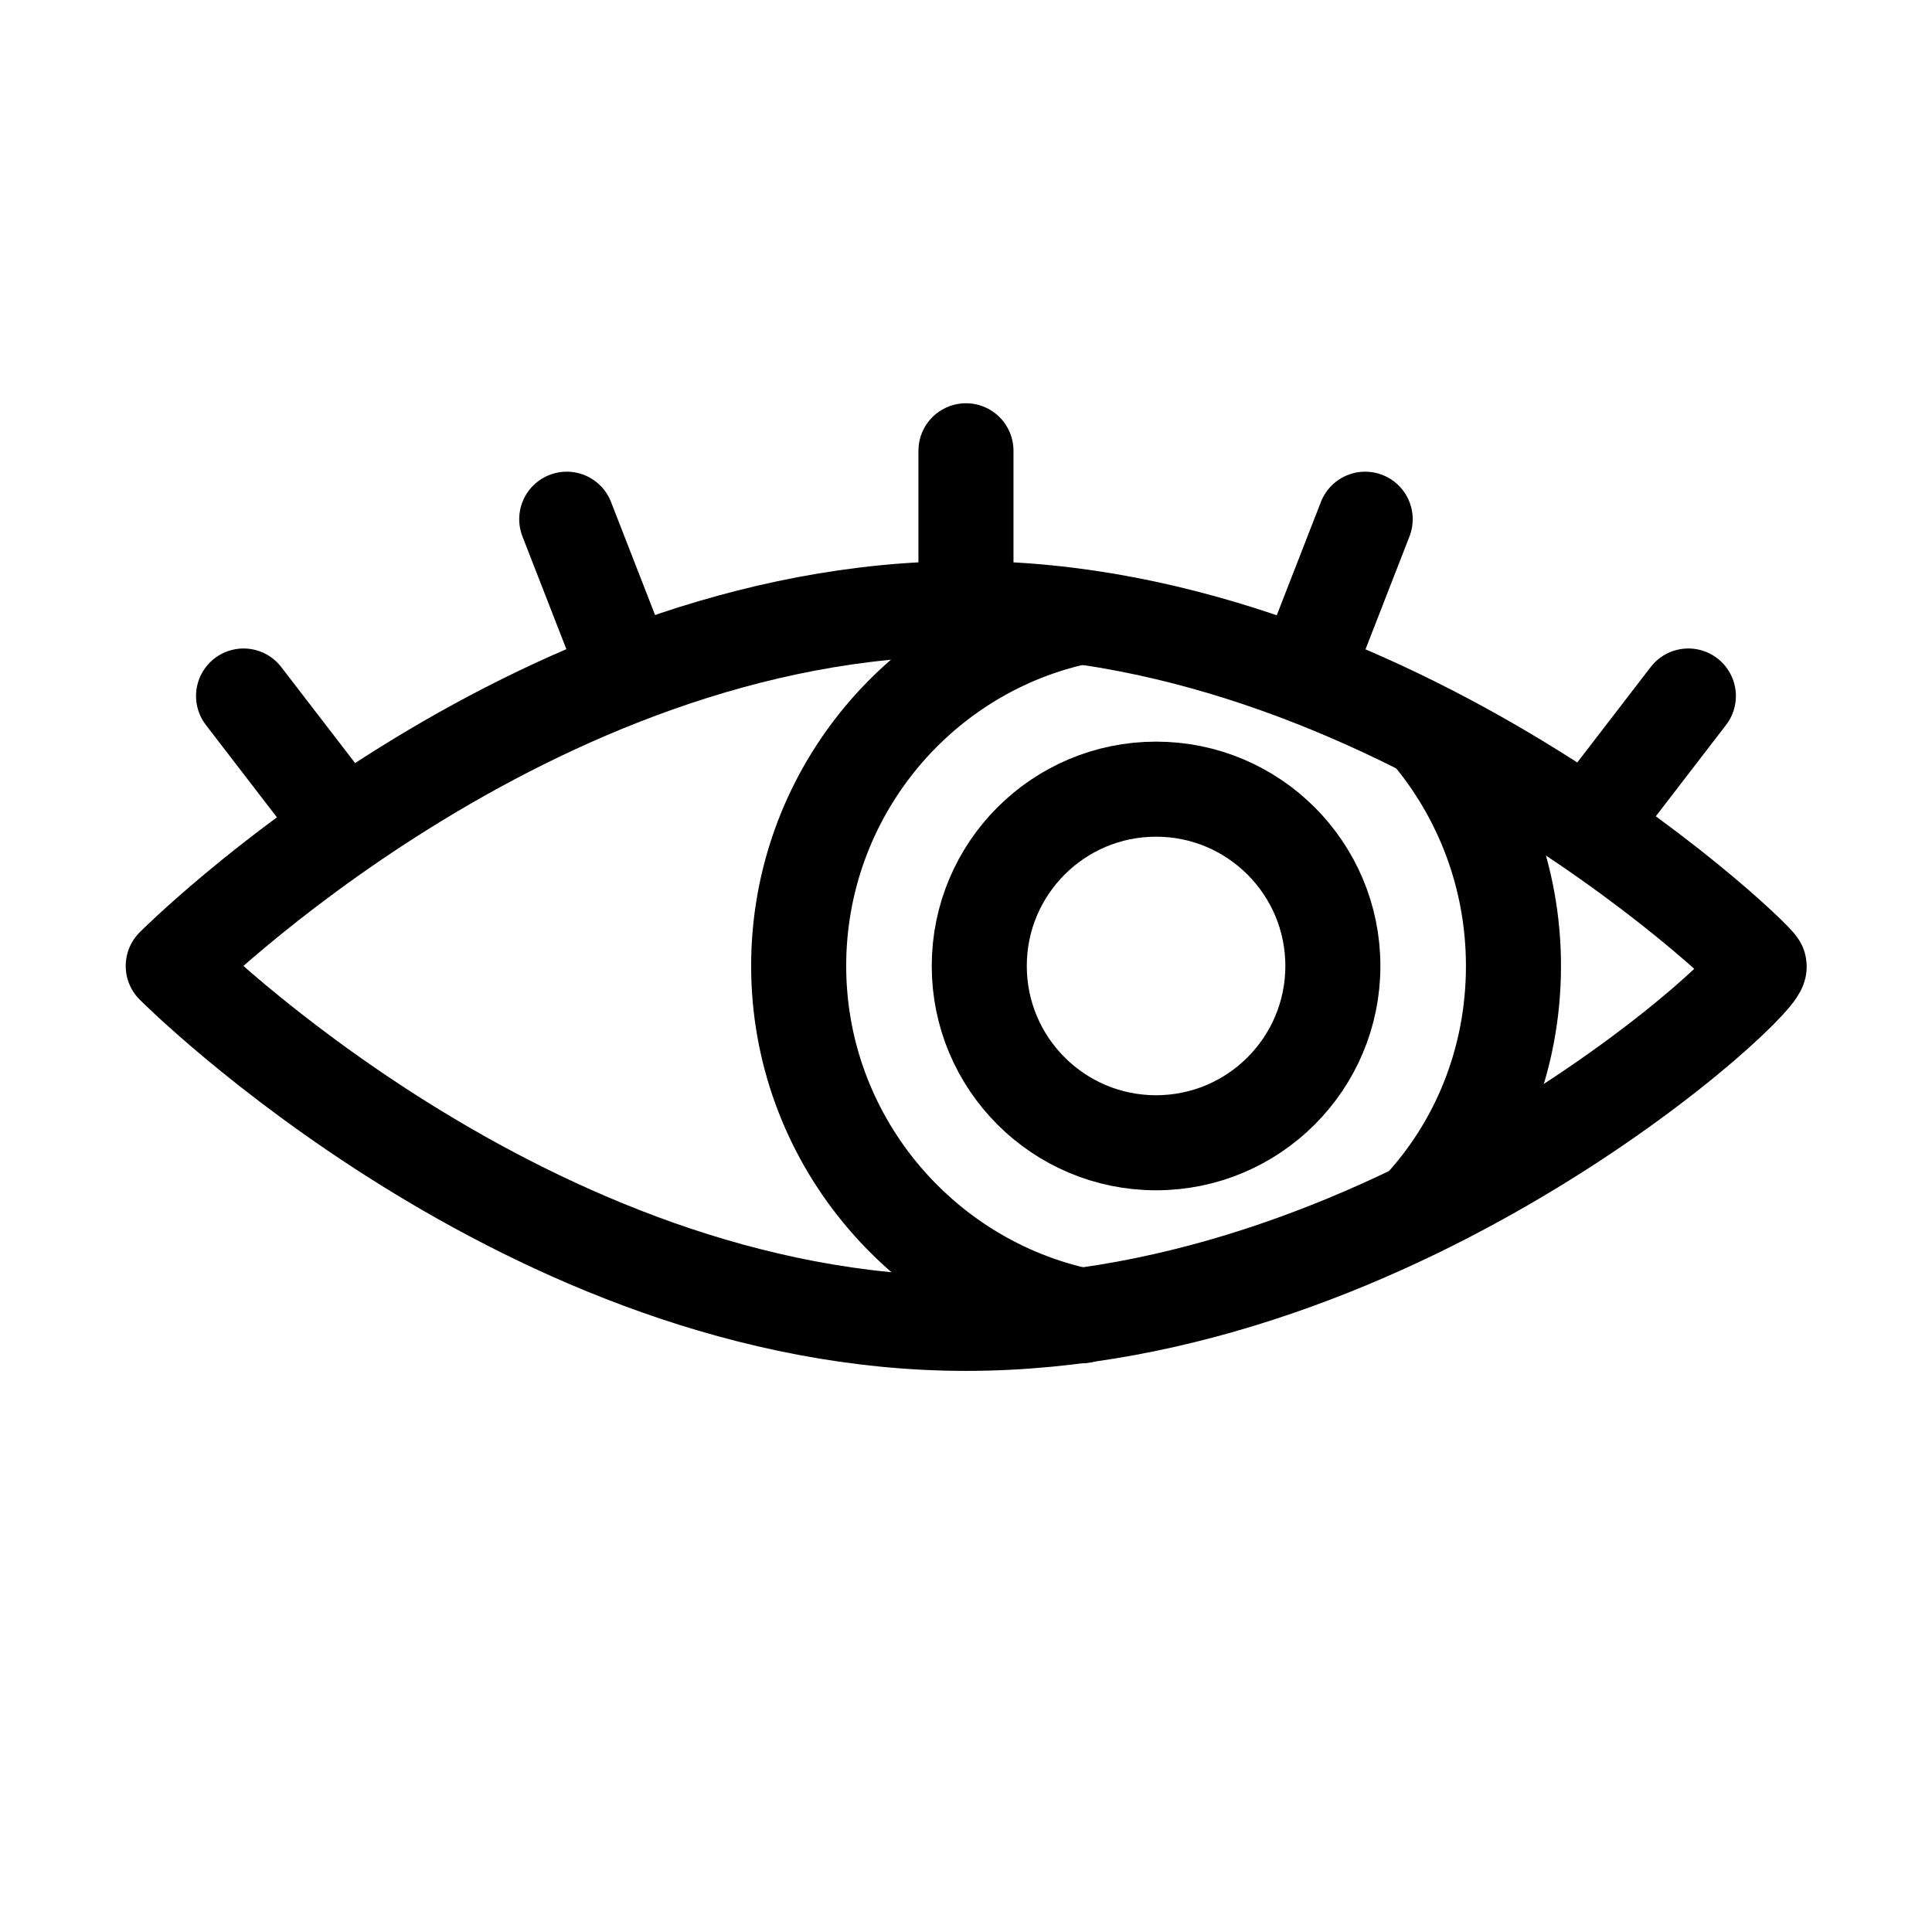
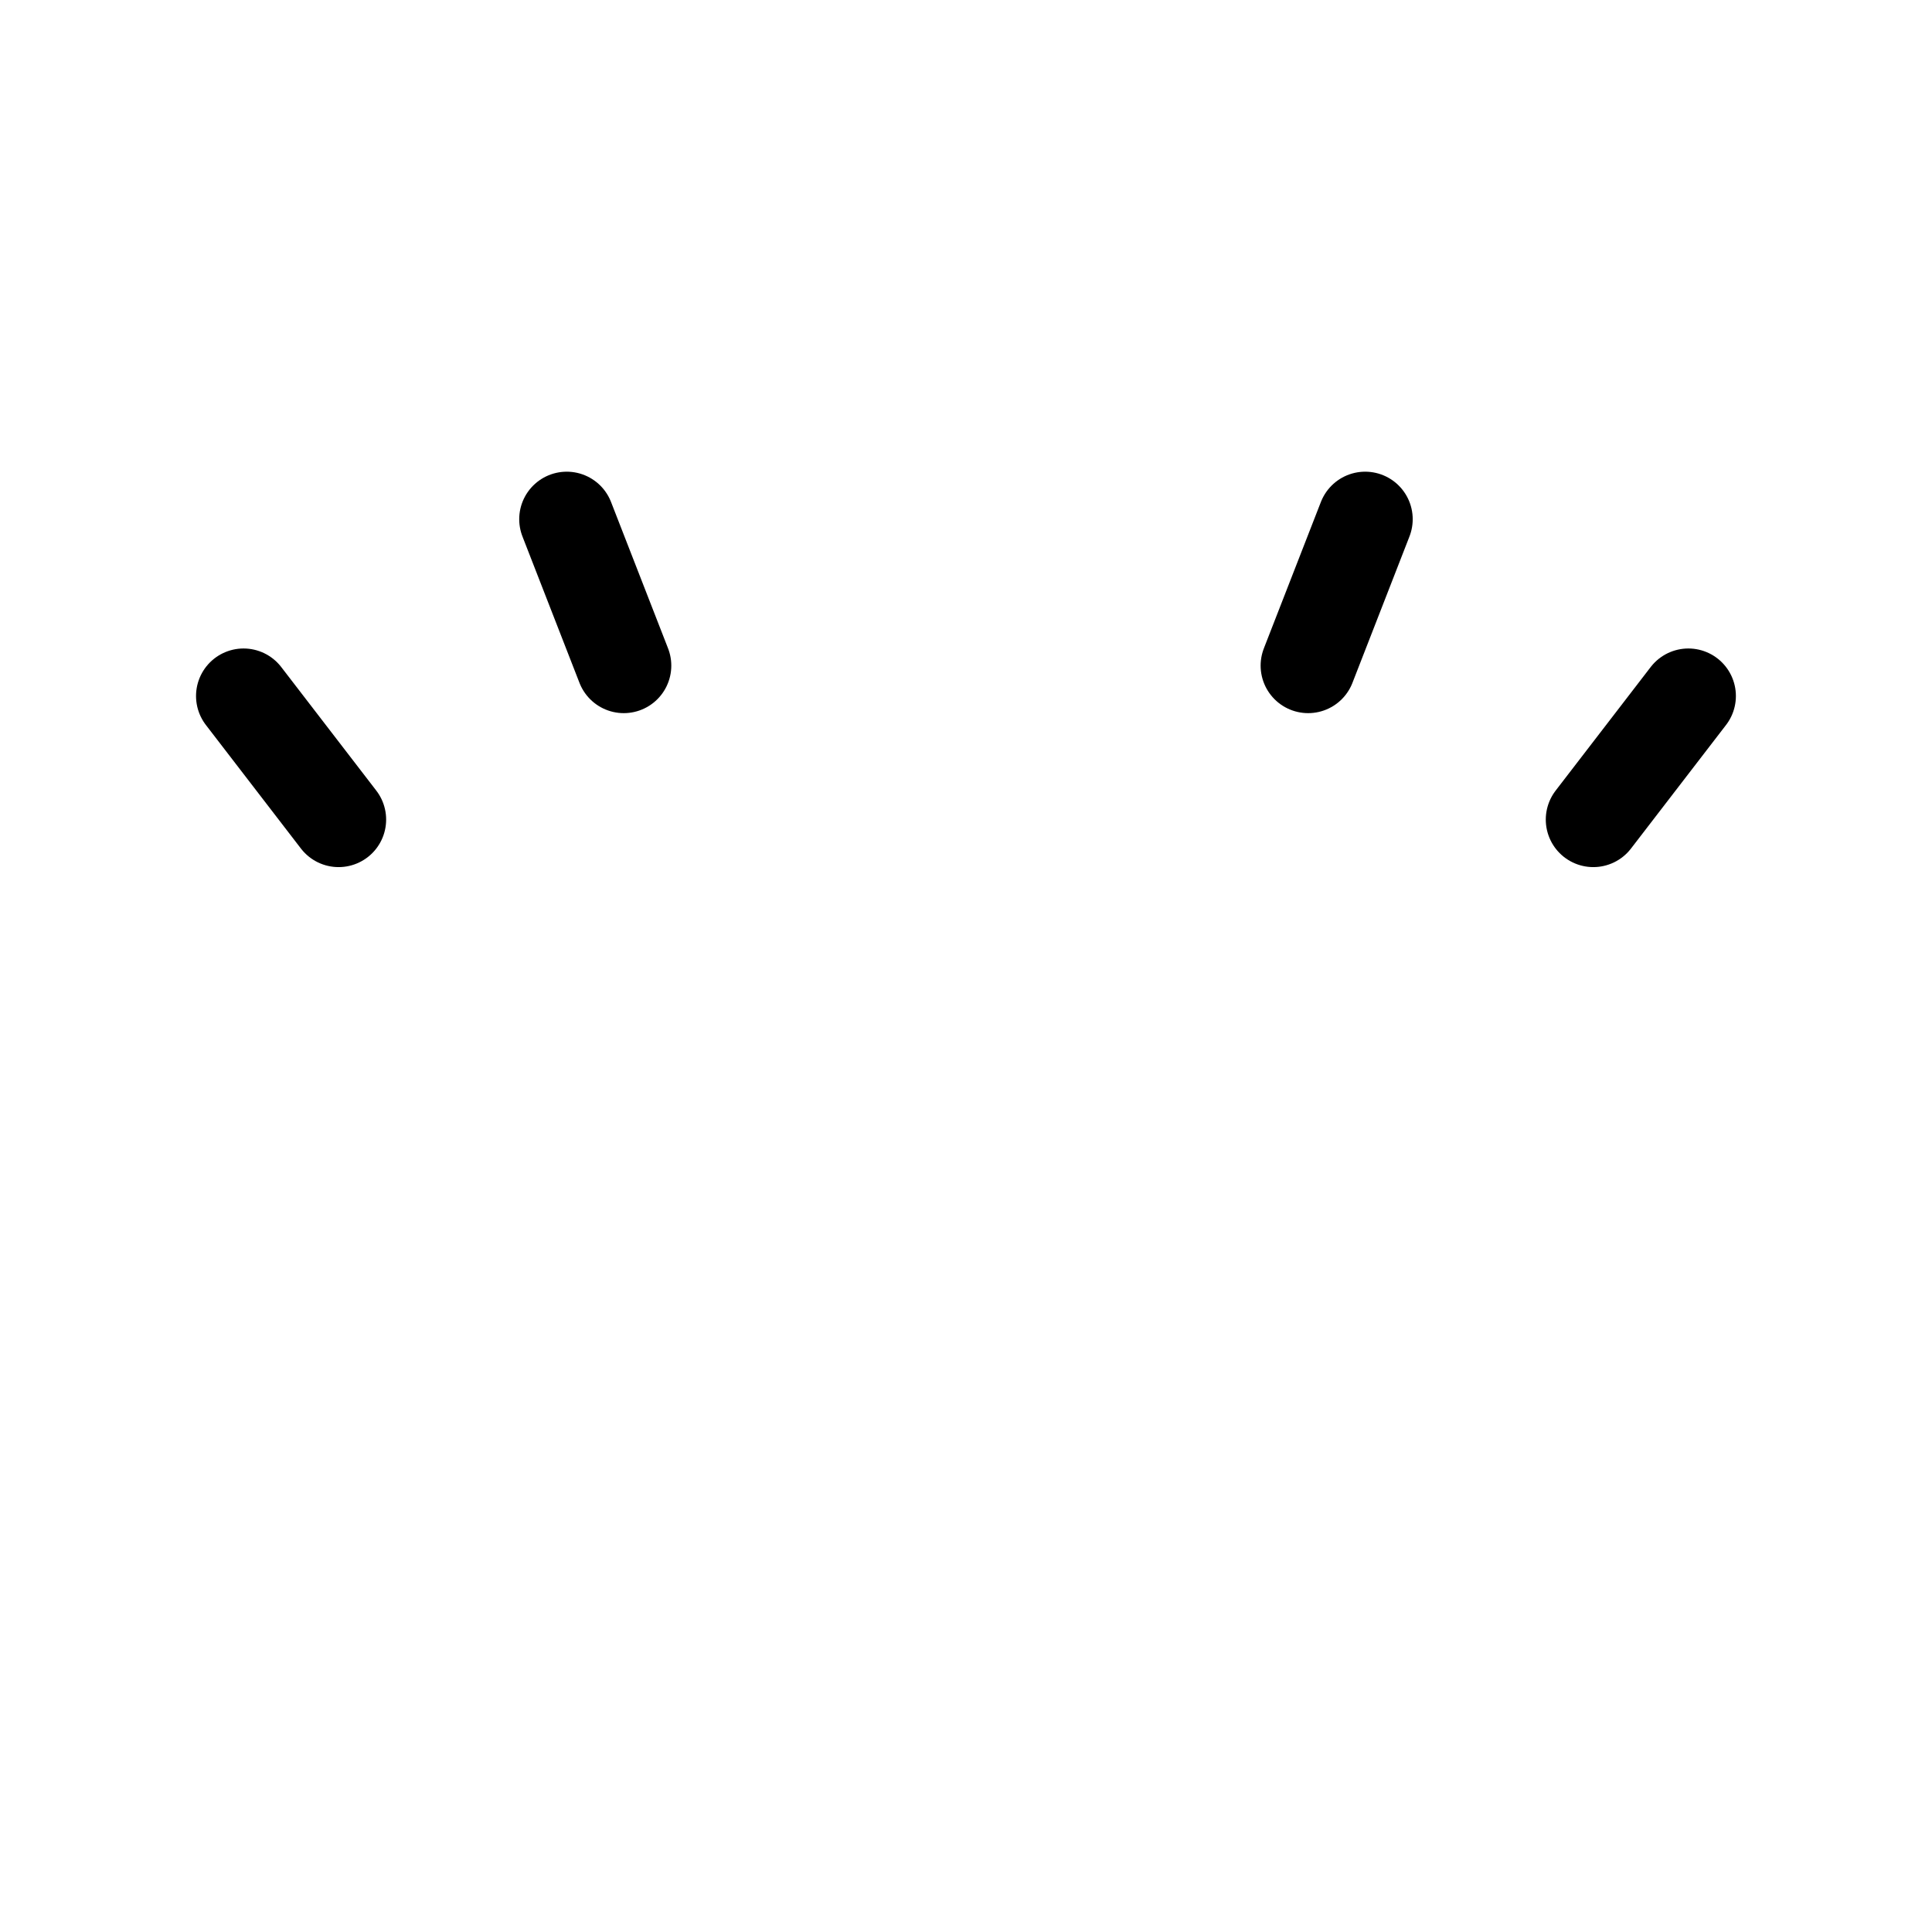
<svg xmlns="http://www.w3.org/2000/svg" width="800px" height="800px" version="1.1" viewBox="144 144 512 512">
  <g fill="none" stroke="#000000" stroke-linecap="round" stroke-linejoin="round" stroke-miterlimit="10" stroke-width="5">
-     <path transform="matrix(5.038 0 0 5.038 148.09 148.09)" d="m91.7 50c0.8 0.4-18.7 18.8-41.699 18.8-23.001 0-41.7-18.8-41.7-18.8s18.7-18.801 41.7-18.801c23 0 42.5 19.201 41.699 18.801z" />
-     <path transform="matrix(5.038 0 0 5.038 148.09 148.09)" d="m74.3 37.7c2.8 3.3 4.5 7.6 4.5 12.3 0 5-1.9 9.5-5 12.8" />
-     <path transform="matrix(5.038 0 0 5.038 148.09 148.09)" d="m56.1 68.4c-8.5-1.8-14.9-9.4-14.9-18.4 0-8.9 6.2-16.4 14.5-18.3" />
-     <path transform="matrix(5.038 0 0 5.038 148.09 148.09)" d="m69.3 50c0 5.136-4.164 9.3-9.3 9.3-5.136 0-9.3-4.164-9.3-9.3 0-5.137 4.164-9.3 9.3-9.3 5.137 0 9.3 4.164 9.3 9.3" />
-     <path transform="matrix(5.038 0 0 5.038 148.09 148.09)" d="m50 22.9v8.3" />
    <path transform="matrix(5.038 0 0 5.038 148.09 148.09)" d="m12 35.8 5 6.5" />
    <path transform="matrix(5.038 0 0 5.038 148.09 148.09)" d="m29 26.5 3 7.701" />
    <path transform="matrix(5.038 0 0 5.038 148.09 148.09)" d="m71 26.5-3 7.701" />
    <path transform="matrix(5.038 0 0 5.038 148.09 148.09)" d="m88 35.8-5 6.5" />
  </g>
</svg>